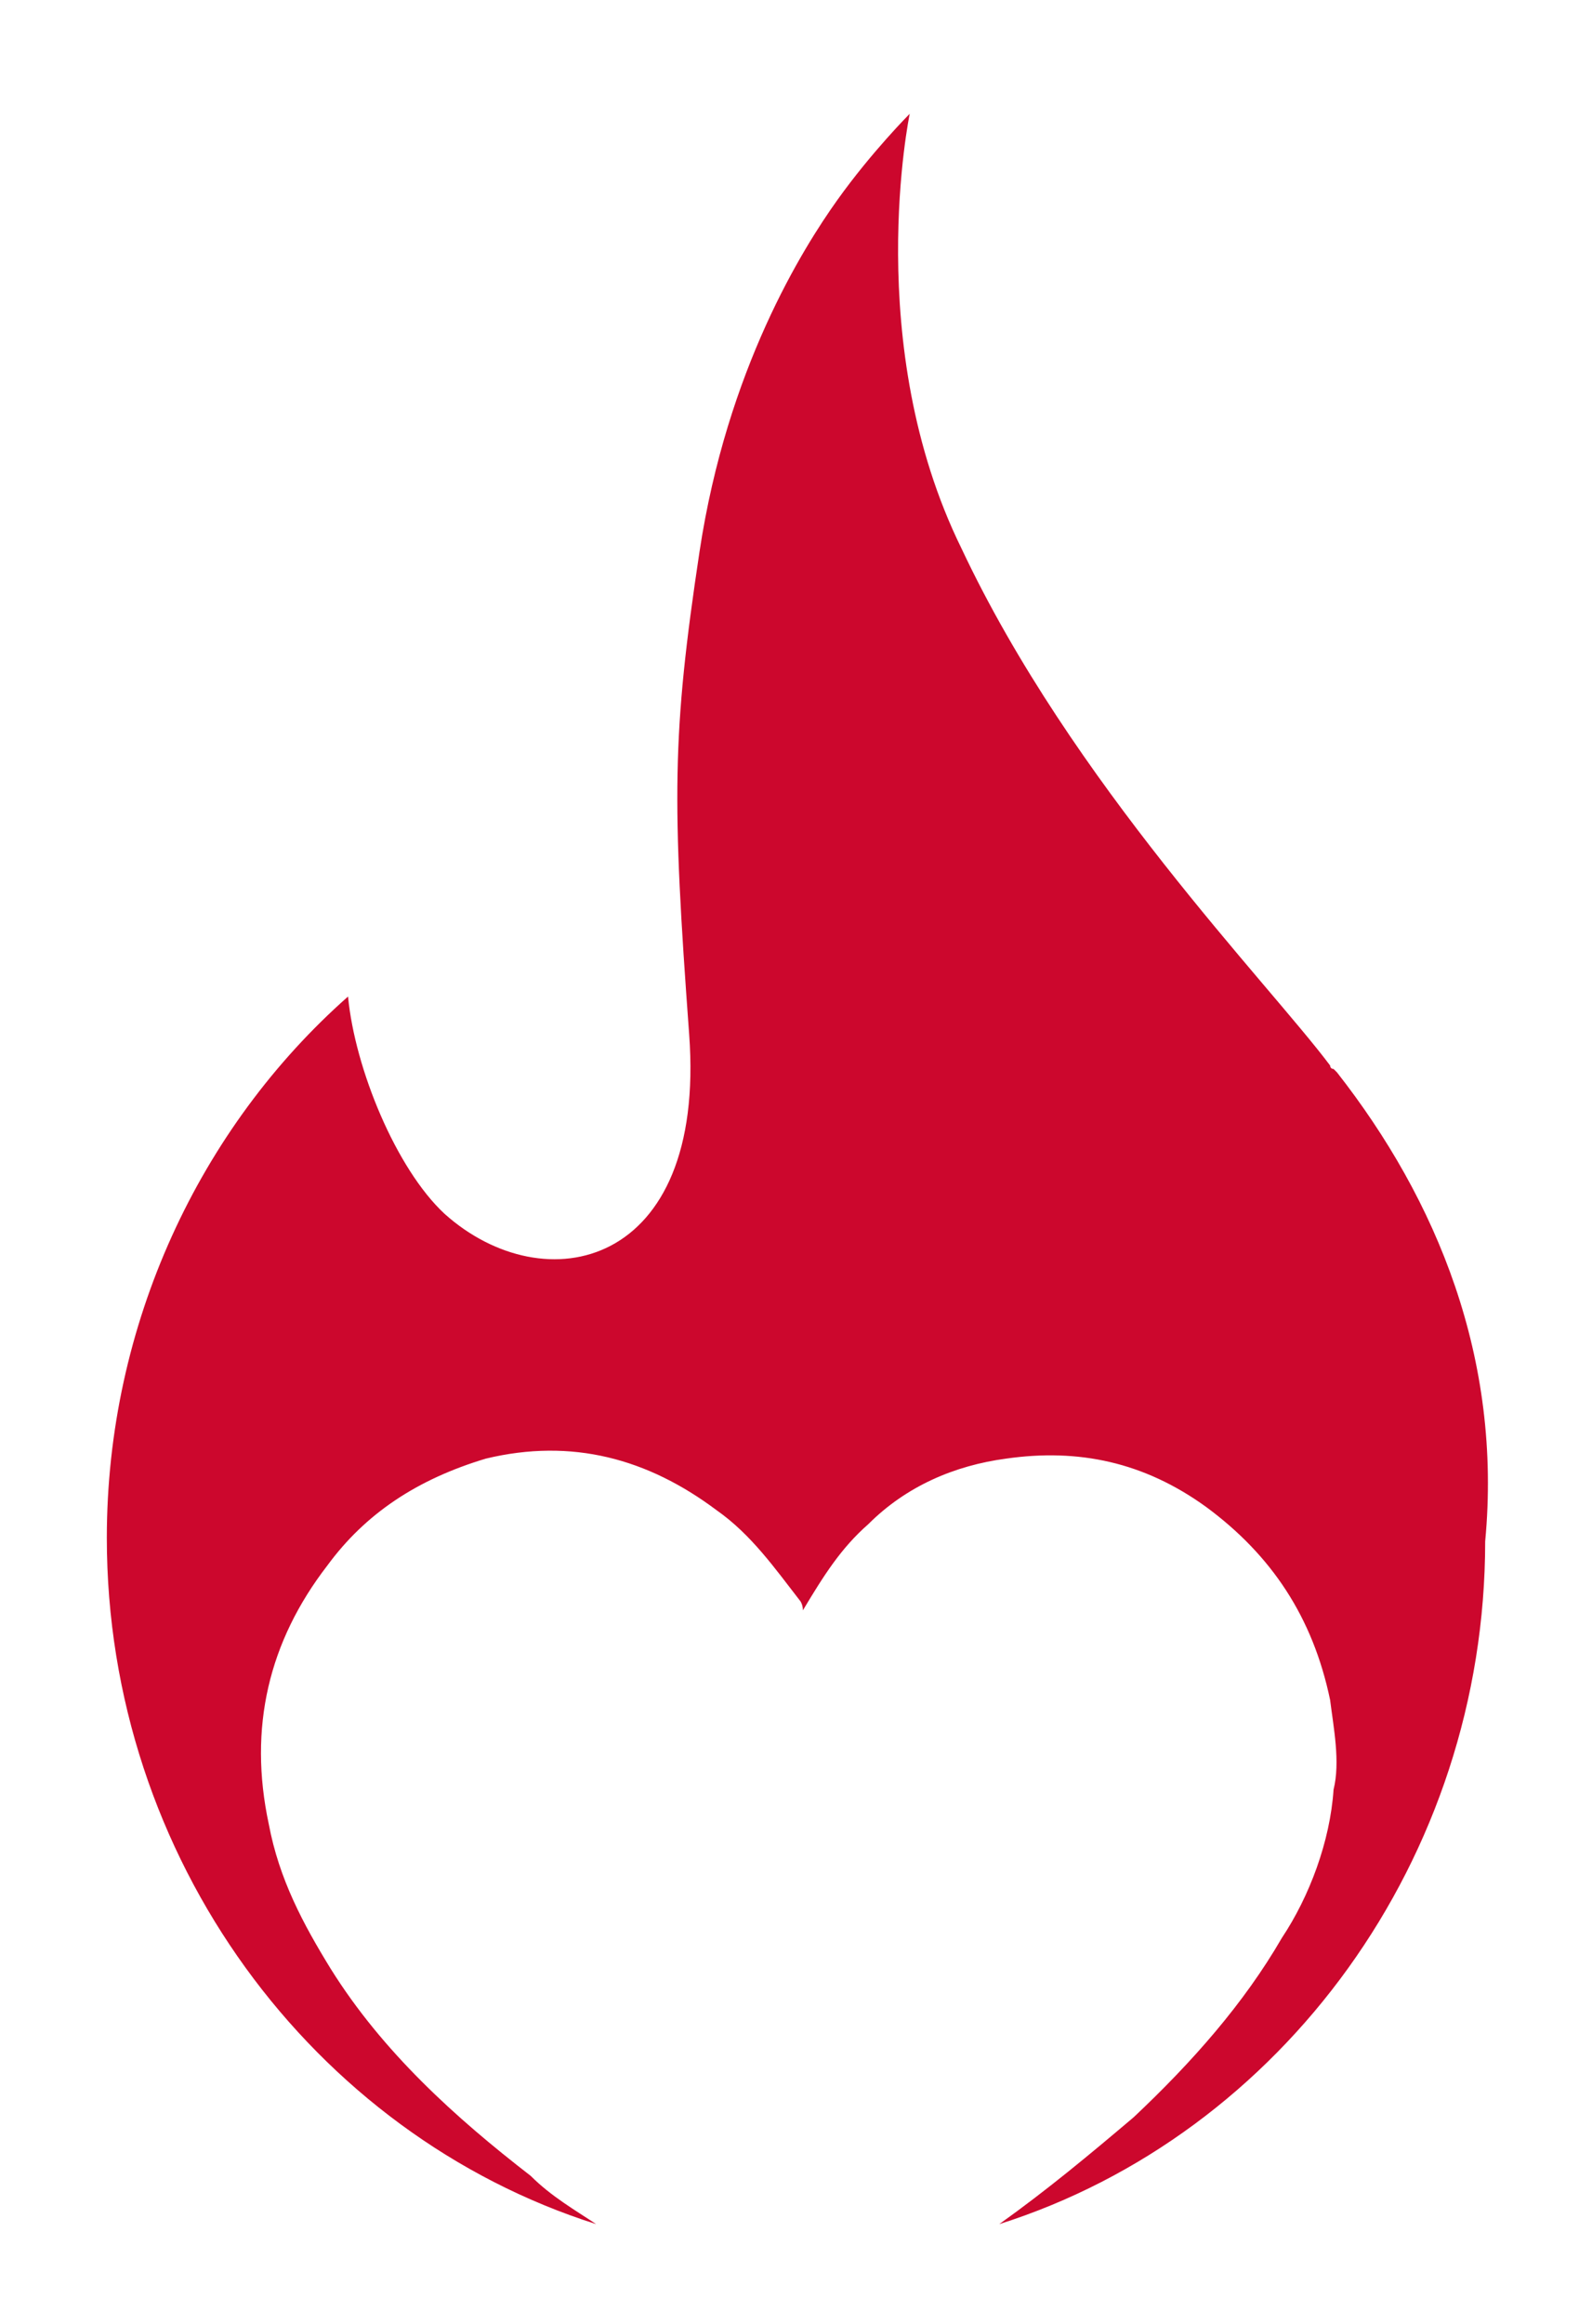
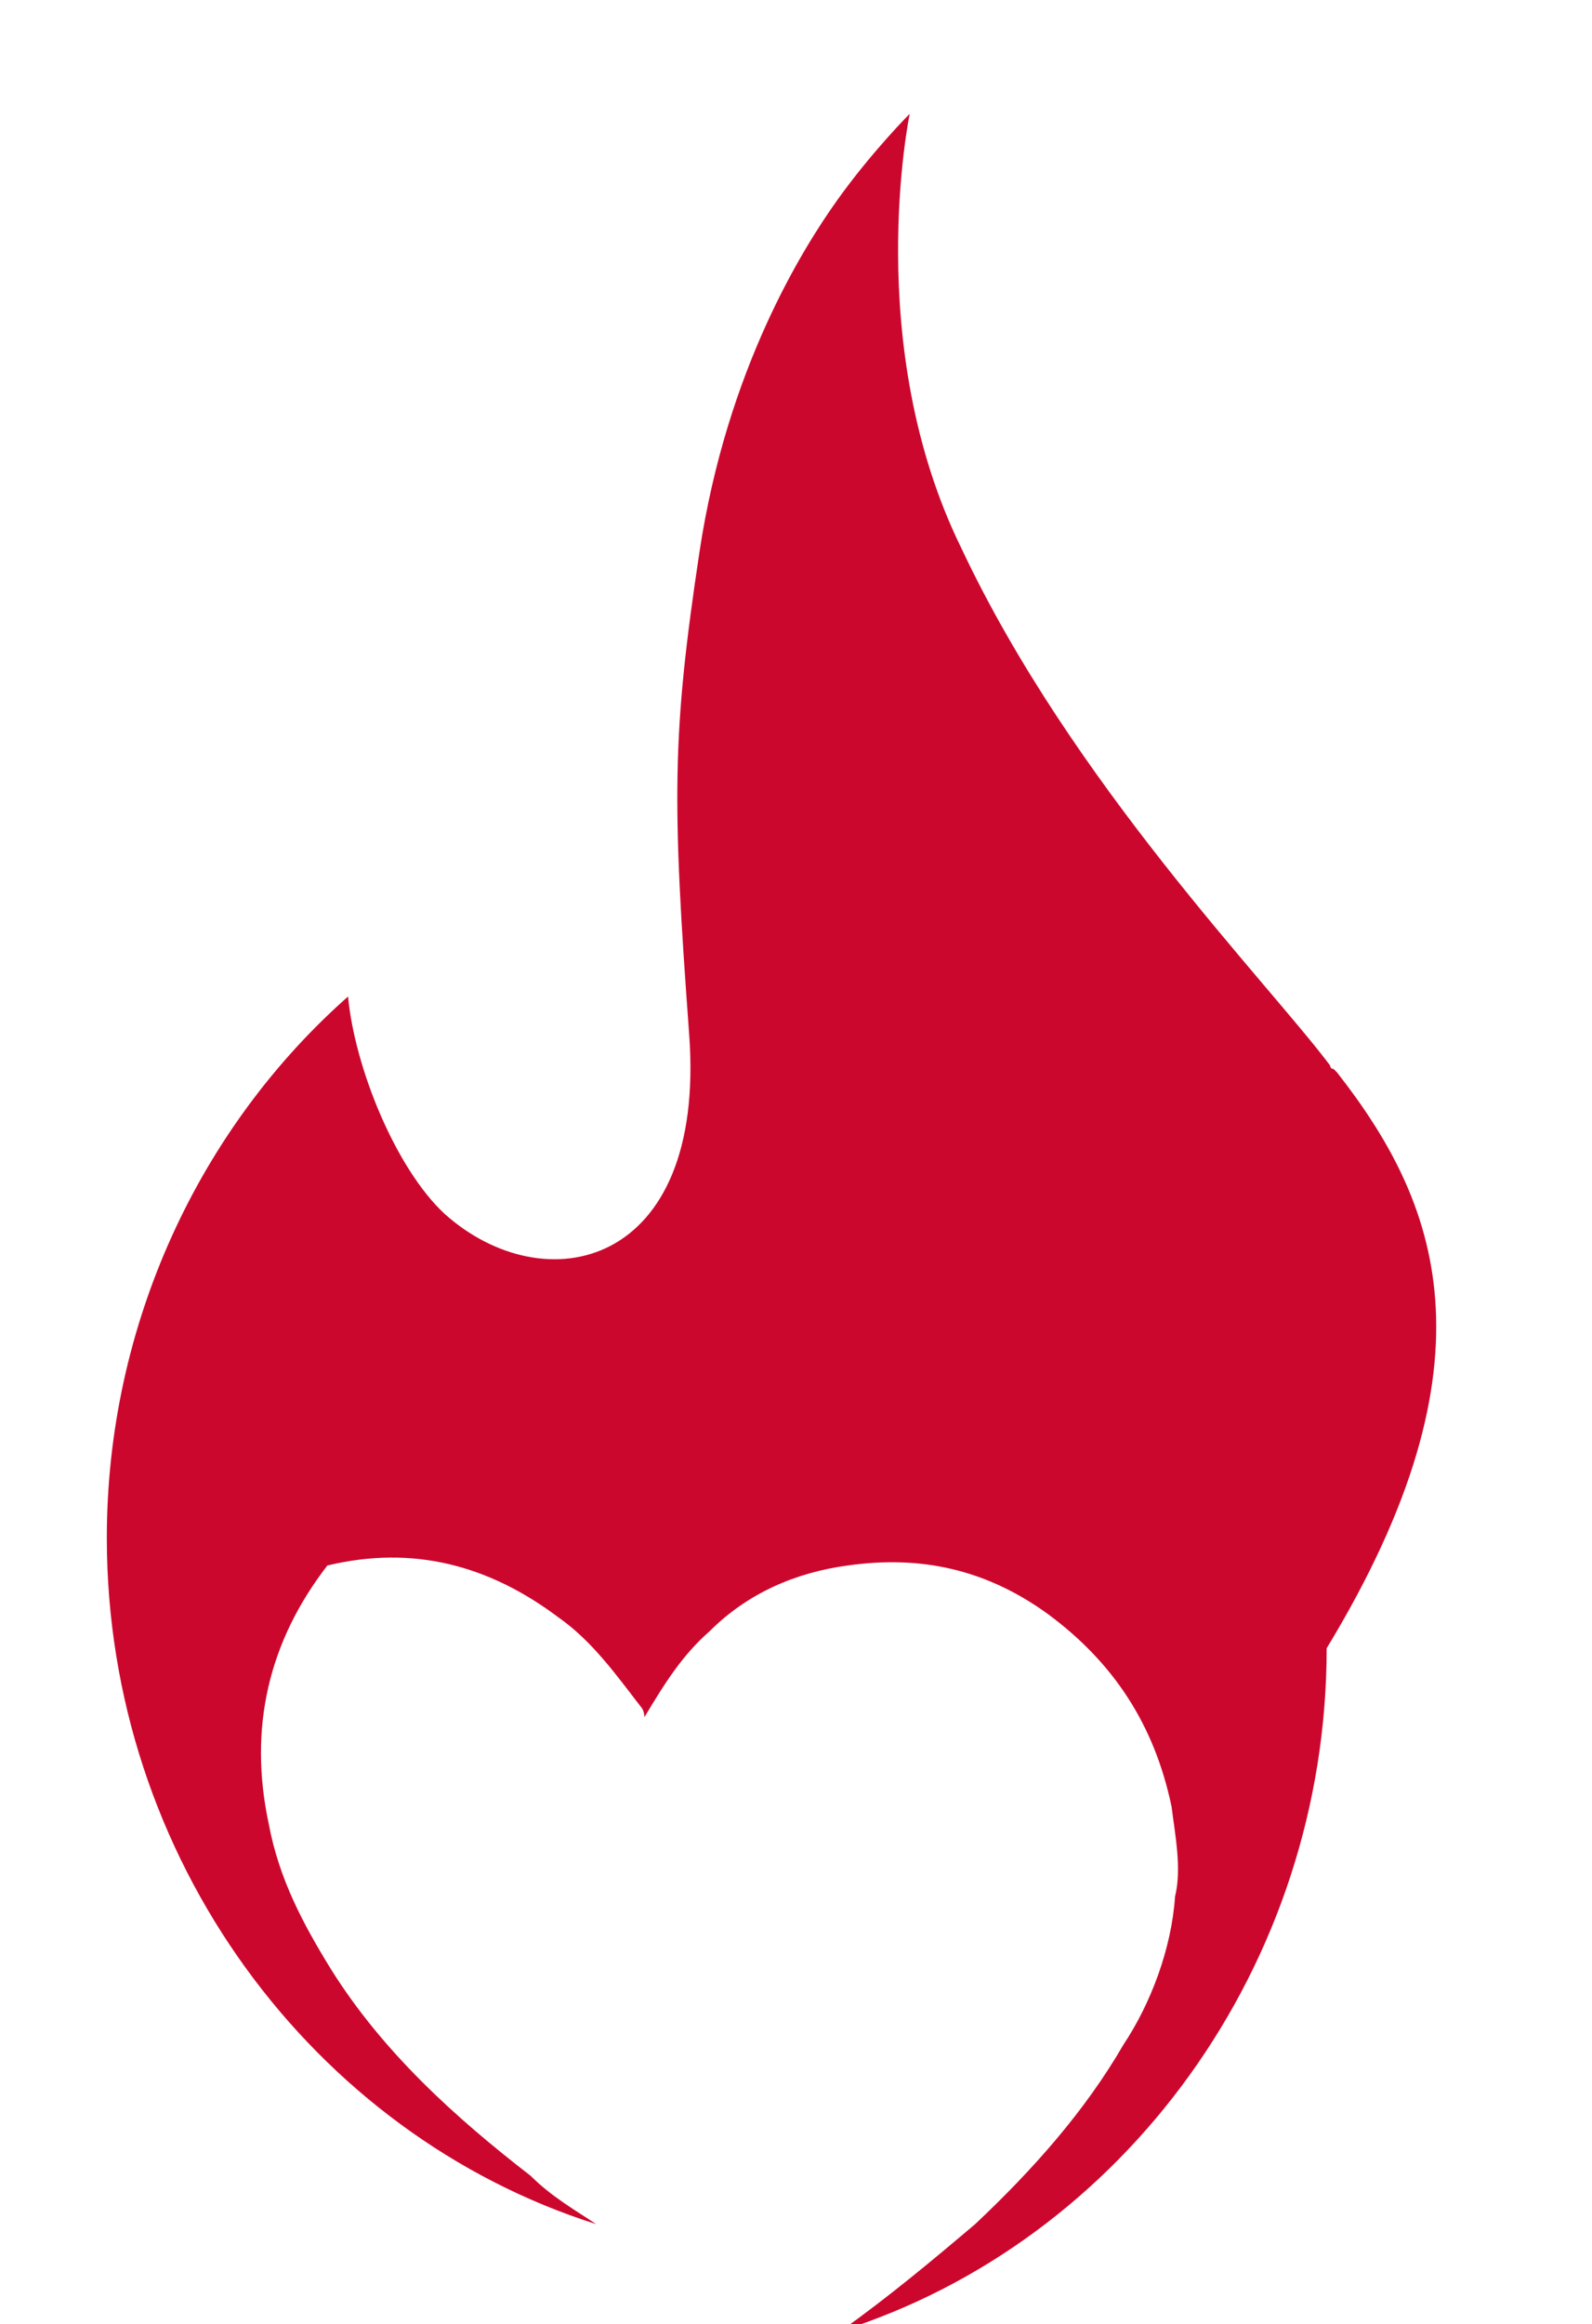
<svg xmlns="http://www.w3.org/2000/svg" version="1.1" id="Layer_1" x="0px" y="0px" viewBox="0 0 46.2 67.4" style="enable-background:new 0 0 46.2 67.4;" xml:space="preserve">
  <style type="text/css">
	.st0{fill:#CC072D;}
</style>
-   <path class="st0" d="M38.8,31.1L38.7,31c-0.1,0-0.1-0.1-0.1-0.1c-1.8-2.4-7.5-8.2-10.7-15C25,10,26.4,3.3,26.4,3.3s-1.1,1.1-2.1,2.5  s-3.2,4.9-4,10.2s-0.8,7.2-0.3,14s-4.2,7.8-7.1,5.2c-1.4-1.3-2.6-4.2-2.8-6.3c-4.3,3.8-7,9.5-7,15.7c0,9.3,6,17.3,14.2,19.9  c-0.6-0.4-1.3-0.8-1.9-1.4c-2.2-1.7-4.3-3.6-5.8-6c-0.8-1.3-1.5-2.6-1.8-4.2c-0.6-2.8,0-5.3,1.7-7.5c1.1-1.5,2.6-2.5,4.6-3.1  c2.5-0.6,4.7,0,6.7,1.5c1,0.7,1.7,1.7,2.4,2.6c0,0,0.1,0.1,0.1,0.3c0.6-1,1.1-1.8,1.9-2.5c1.1-1.1,2.5-1.7,4-1.9  c2.1-0.3,4,0.1,5.8,1.4c1.9,1.4,3.1,3.2,3.6,5.6c0.1,0.8,0.3,1.8,0.1,2.6c-0.1,1.5-0.7,3.1-1.5,4.3c-1.1,1.9-2.6,3.6-4.3,5.2  c-1.3,1.1-2.5,2.1-3.9,3.1c8.2-2.6,14.1-10.6,14.1-19.8C43.6,39.4,41.7,34.8,38.8,31.1z" />
+   <path class="st0" d="M38.8,31.1L38.7,31c-0.1,0-0.1-0.1-0.1-0.1c-1.8-2.4-7.5-8.2-10.7-15C25,10,26.4,3.3,26.4,3.3s-1.1,1.1-2.1,2.5  s-3.2,4.9-4,10.2s-0.8,7.2-0.3,14s-4.2,7.8-7.1,5.2c-1.4-1.3-2.6-4.2-2.8-6.3c-4.3,3.8-7,9.5-7,15.7c0,9.3,6,17.3,14.2,19.9  c-0.6-0.4-1.3-0.8-1.9-1.4c-2.2-1.7-4.3-3.6-5.8-6c-0.8-1.3-1.5-2.6-1.8-4.2c-0.6-2.8,0-5.3,1.7-7.5c2.5-0.6,4.7,0,6.7,1.5c1,0.7,1.7,1.7,2.4,2.6c0,0,0.1,0.1,0.1,0.3c0.6-1,1.1-1.8,1.9-2.5c1.1-1.1,2.5-1.7,4-1.9  c2.1-0.3,4,0.1,5.8,1.4c1.9,1.4,3.1,3.2,3.6,5.6c0.1,0.8,0.3,1.8,0.1,2.6c-0.1,1.5-0.7,3.1-1.5,4.3c-1.1,1.9-2.6,3.6-4.3,5.2  c-1.3,1.1-2.5,2.1-3.9,3.1c8.2-2.6,14.1-10.6,14.1-19.8C43.6,39.4,41.7,34.8,38.8,31.1z" />
</svg>